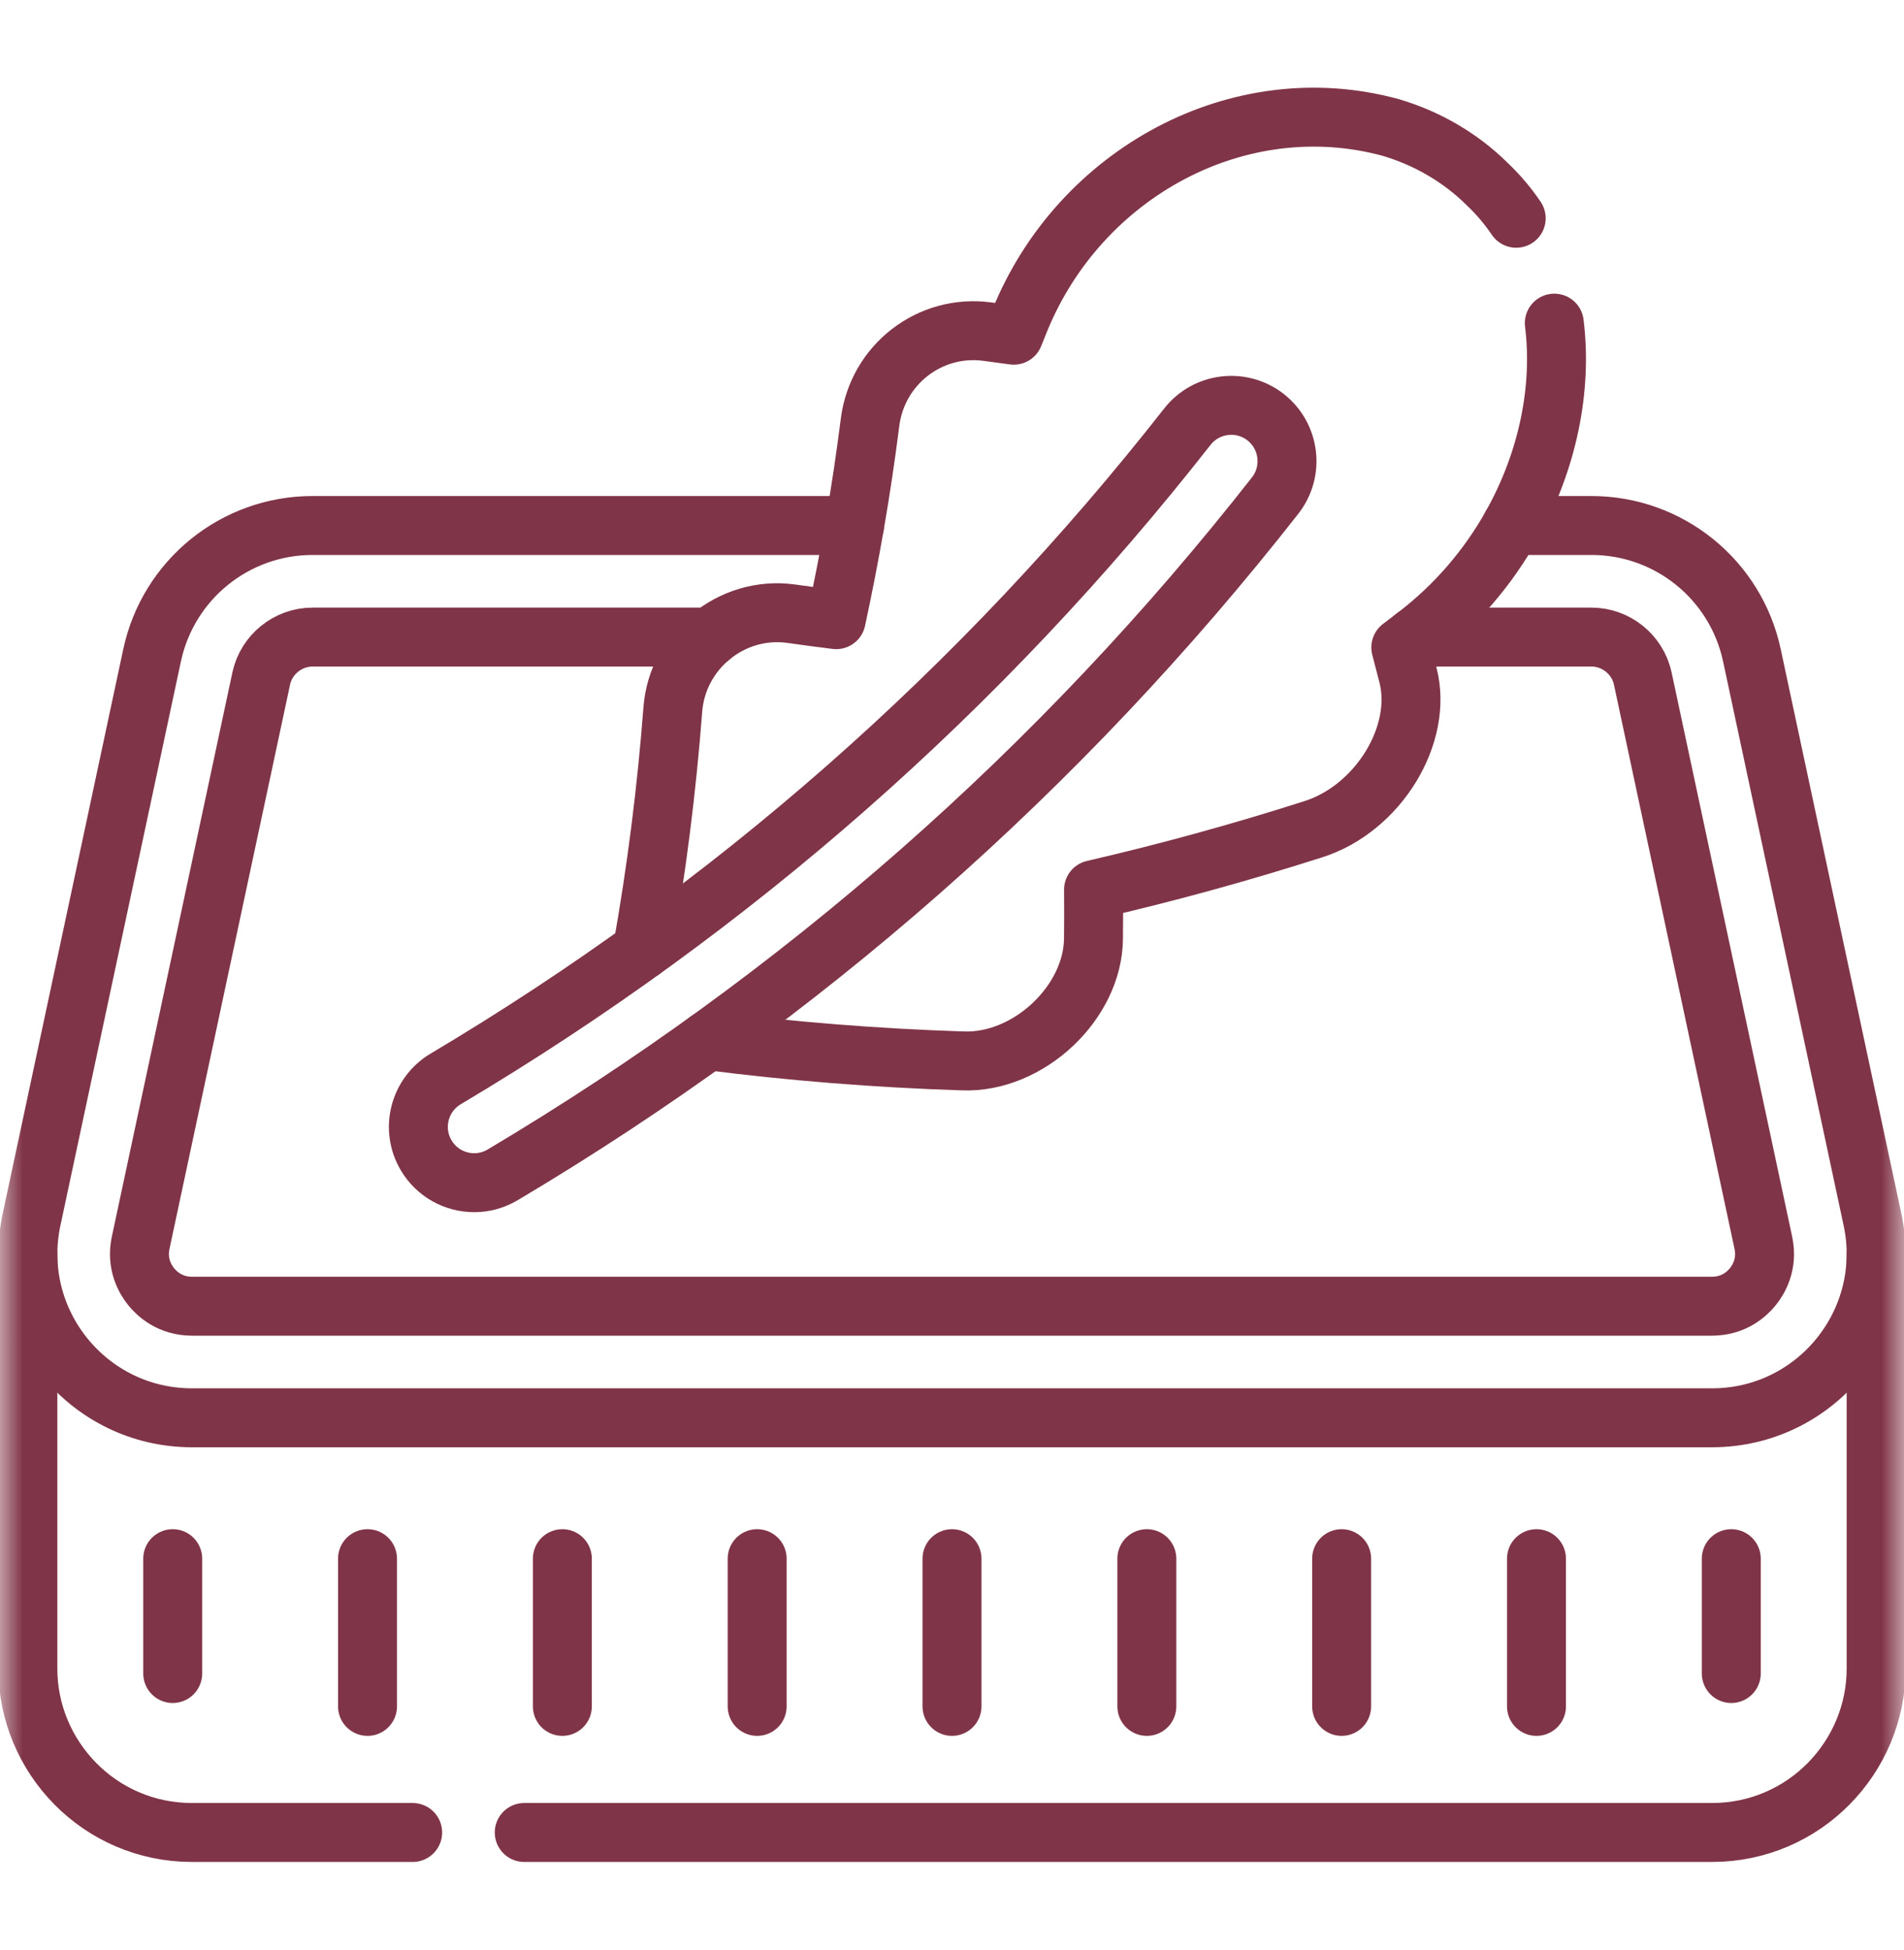
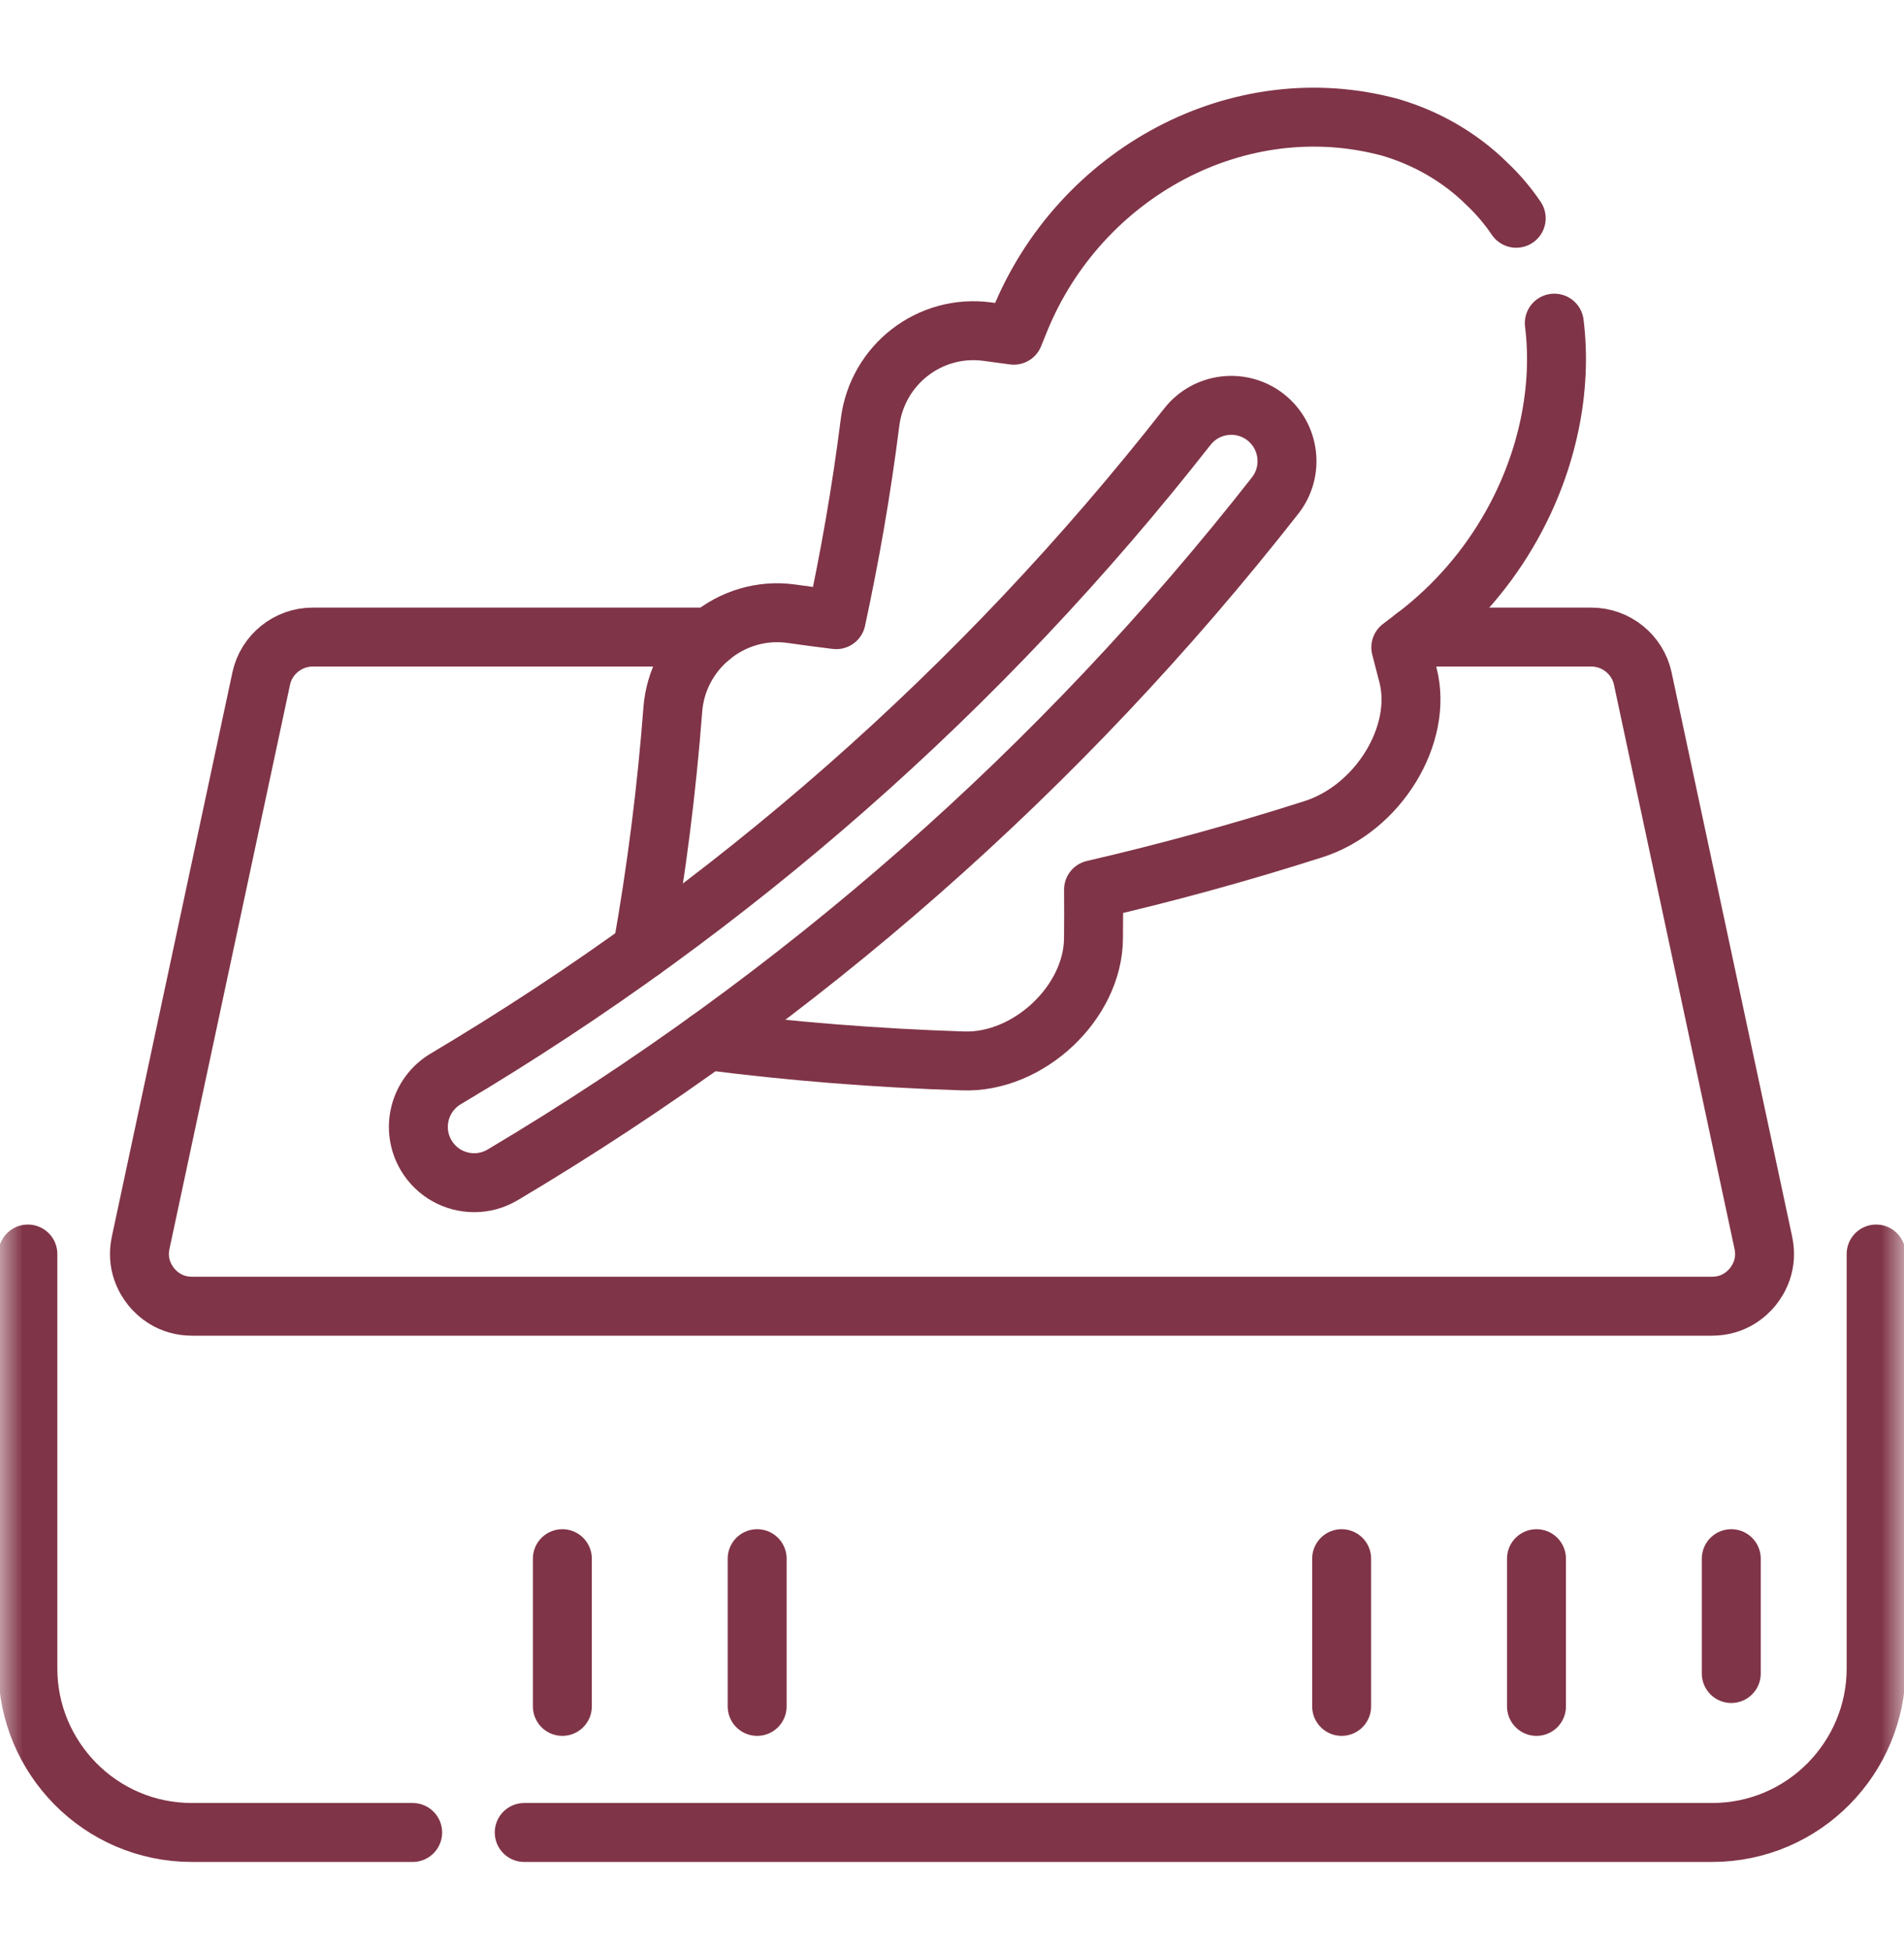
<svg xmlns="http://www.w3.org/2000/svg" width="42" height="43" viewBox="0 0 42 43" fill="none">
-   <path d="M8.107 34.377V37.635" stroke="#803447" stroke-width="1.3" stroke-miterlimit="10" stroke-linecap="round" stroke-linejoin="round" />
  <path d="M16.702 34.377V37.635" stroke="#803447" stroke-width="1.3" stroke-miterlimit="10" stroke-linecap="round" stroke-linejoin="round" />
  <path d="M12.405 34.377V37.635" stroke="#803447" stroke-width="1.3" stroke-miterlimit="10" stroke-linecap="round" stroke-linejoin="round" />
-   <path d="M21 34.377V37.635" stroke="#803447" stroke-width="1.3" stroke-miterlimit="10" stroke-linecap="round" stroke-linejoin="round" />
-   <path d="M25.298 34.377V37.635" stroke="#803447" stroke-width="1.3" stroke-miterlimit="10" stroke-linecap="round" stroke-linejoin="round" />
  <path d="M29.595 34.377V37.635" stroke="#803447" stroke-width="1.3" stroke-miterlimit="10" stroke-linecap="round" stroke-linejoin="round" />
  <path d="M33.893 34.377V37.635" stroke="#803447" stroke-width="1.3" stroke-miterlimit="10" stroke-linecap="round" stroke-linejoin="round" />
  <path d="M38.19 36.91V34.377" stroke="#803447" stroke-width="1.3" stroke-miterlimit="10" stroke-linecap="round" stroke-linejoin="round" />
-   <path d="M3.81 36.91V34.377" stroke="#803447" stroke-width="1.3" stroke-miterlimit="10" stroke-linecap="round" stroke-linejoin="round" />
  <mask id="mask0_140_3167" style="mask-type:luminance" maskUnits="userSpaceOnUse" x="0" y="0" width="42" height="43">
    <path d="M0 0.5H42V42.5H0V0.5Z" fill="white" />
  </mask>
  <g mask="url(#mask0_140_3167)">
    <path d="M0.615 27.658V36.804C0.615 38.75 2.196 40.416 4.236 40.416H9.103" stroke="#803447" stroke-width="1.3" stroke-miterlimit="10" stroke-linecap="round" stroke-linejoin="round" />
    <path d="M41.385 27.658V36.804C41.385 38.75 39.804 40.416 37.764 40.416H11.564" stroke="#803447" stroke-width="1.3" stroke-miterlimit="10" stroke-linecap="round" stroke-linejoin="round" />
-     <path d="M33.344 11.59H35.105C36.813 11.59 38.288 12.783 38.645 14.453L41.304 26.894C41.785 29.147 40.068 31.27 37.764 31.27H4.236C1.933 31.27 0.215 29.147 0.697 26.894L3.355 14.453C3.712 12.783 5.187 11.59 6.895 11.59H18.851" stroke="#803447" stroke-width="1.3" stroke-miterlimit="10" stroke-linecap="round" stroke-linejoin="round" />
    <path d="M31.199 14.051H35.105C35.648 14.051 36.125 14.436 36.238 14.967L38.897 27.409C38.998 27.88 38.794 28.219 38.665 28.379C38.535 28.54 38.245 28.809 37.764 28.809H4.236C3.755 28.809 3.465 28.54 3.335 28.379C3.206 28.219 3.002 27.88 3.103 27.409L5.762 14.967C5.875 14.436 6.352 14.051 6.895 14.051H15.671" stroke="#803447" stroke-width="1.3" stroke-miterlimit="10" stroke-linecap="round" stroke-linejoin="round" />
    <path d="M34.286 7.127C34.466 8.569 34.143 10.167 33.344 11.59C32.833 12.503 32.125 13.345 31.228 14.029C31.218 14.036 31.209 14.043 31.199 14.051C31.1 14.127 30.999 14.203 30.9 14.279C30.953 14.48 31.006 14.682 31.057 14.884C31.401 16.199 30.403 17.837 28.964 18.291C27.346 18.808 25.73 19.251 24.122 19.622C24.125 19.977 24.125 20.334 24.121 20.693C24.115 22.11 22.688 23.453 21.241 23.399C19.328 23.337 17.449 23.187 15.61 22.951" stroke="#803447" stroke-width="1.3" stroke-miterlimit="10" stroke-linecap="round" stroke-linejoin="round" />
    <path d="M14.168 20.955C14.486 19.167 14.709 17.393 14.842 15.642C14.894 14.997 15.209 14.435 15.67 14.051C16.149 13.651 16.787 13.444 17.451 13.535C17.781 13.582 18.113 13.626 18.446 13.667C18.596 12.972 18.731 12.28 18.851 11.59C18.984 10.826 19.097 10.066 19.193 9.309C19.356 8.039 20.513 7.145 21.778 7.314C21.972 7.341 22.167 7.368 22.363 7.393C22.406 7.286 22.45 7.178 22.493 7.071C23.818 3.81 27.331 1.899 30.679 2.812C31.079 2.931 31.462 3.095 31.817 3.303C32.174 3.511 32.505 3.762 32.803 4.057C33.046 4.287 33.261 4.54 33.446 4.814" stroke="#803447" stroke-width="1.3" stroke-miterlimit="10" stroke-linecap="round" stroke-linejoin="round" />
    <path d="M10.461 26.085C10.041 26.085 9.632 25.87 9.402 25.483C9.054 24.899 9.247 24.144 9.831 23.796C16.151 20.039 21.656 15.2 26.191 9.412C26.61 8.877 27.384 8.783 27.919 9.202C28.453 9.622 28.547 10.395 28.128 10.93C23.404 16.958 17.671 21.999 11.088 25.912C10.891 26.029 10.674 26.085 10.461 26.085Z" stroke="#803447" stroke-width="1.3" stroke-miterlimit="10" stroke-linecap="round" stroke-linejoin="round" />
  </g>
</svg>